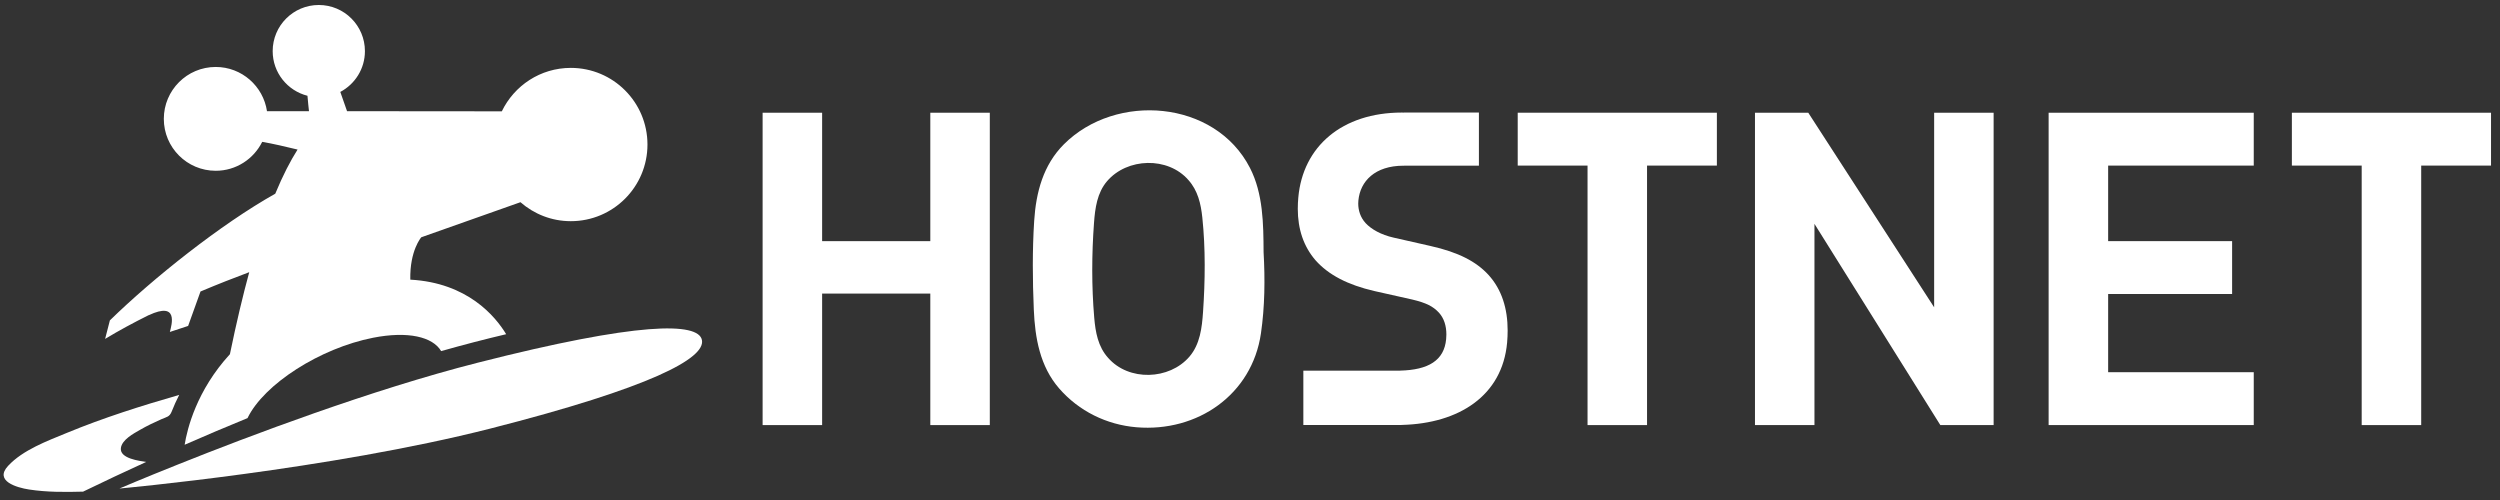
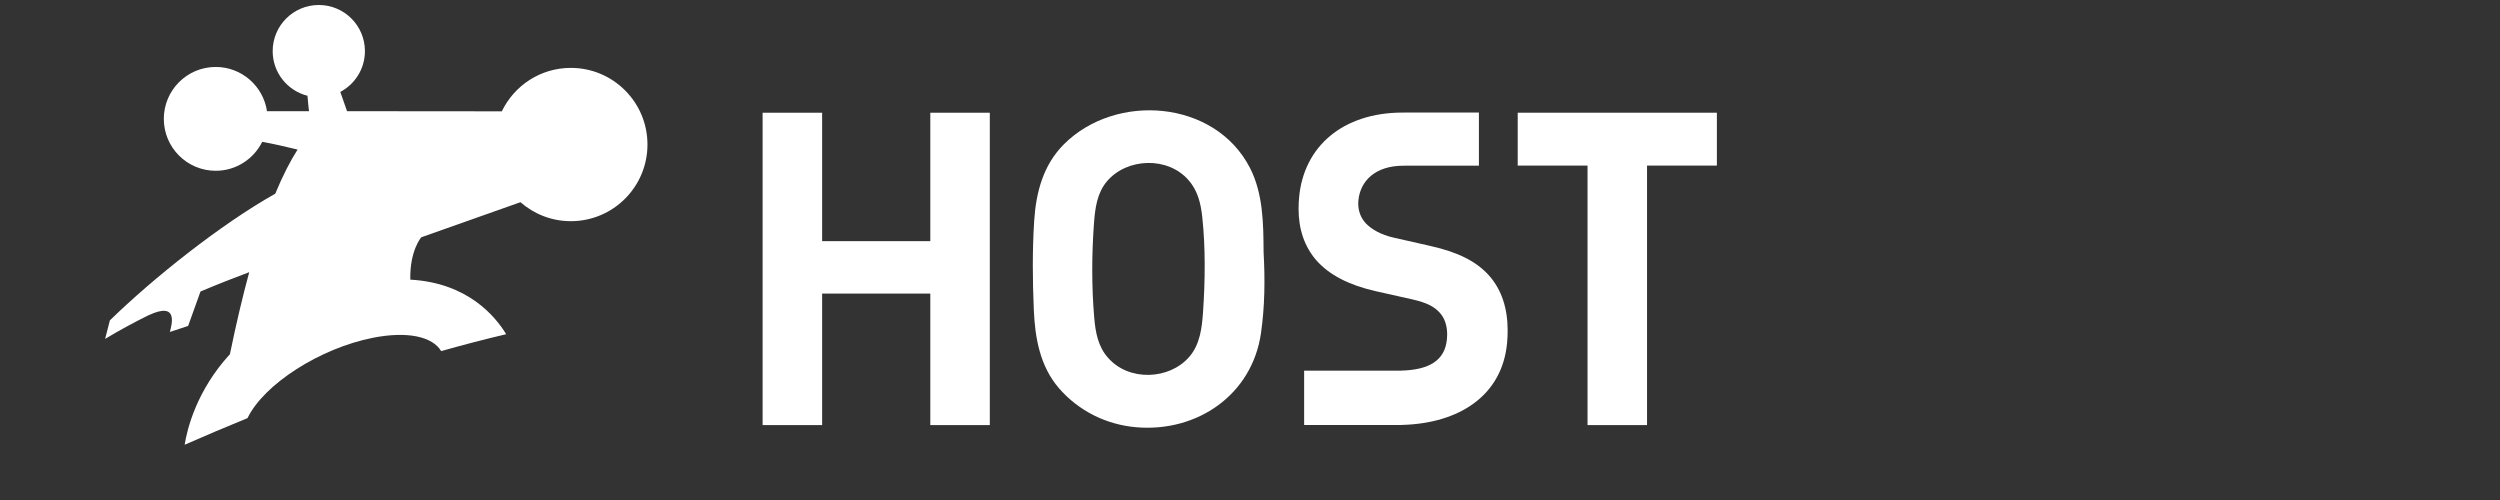
<svg xmlns="http://www.w3.org/2000/svg" version="1.1" x="0px" y="0px" viewBox="0 0 200 40" enable-background="new 0 0 200 40" xml:space="preserve">
  <rect x="0" y="0" width="200" height="40" fill="#333333" stroke="none" />
  <path fill="#FFFFFF" d="M45.665 5.431c-2.434 0-4.528 1.421-5.52 3.475L27.764 8.895l-0.54-1.541c1.17-0.619 1.97-1.848 1.97-3.264 0-2.038-1.652-3.691-3.69-3.691s-3.69 1.653-3.69 3.691c0 1.724 1.184 3.168 2.783 3.572 0.043 0.449 0.087 0.991 0.122 1.234h-3.36c-0.298-2.002-2.019-3.539-4.102-3.539 -2.293 0-4.152 1.859-4.152 4.153 0 2.293 1.859 4.152 4.152 4.152 1.632 0 3.04-0.944 3.719-2.314 0.839 0.143 1.931 0.398 2.829 0.617 -0.573 0.904-1.17 2.049-1.784 3.531C17.65 17.949 12.223 22.28 8.79 25.631l-0.381 1.482c1.091-0.661 2.275-1.3 3.493-1.905 0 0.002 0.002 0.006 0.002 0.006 2.383-1.115 1.842 0.737 1.684 1.343 0.475-0.16 0.963-0.32 1.462-0.482l0.99-2.755c1.379-0.582 2.709-1.102 3.899-1.546 -0.514 1.887-1.03 4.056-1.546 6.562 -2.669 2.911-3.417 5.975-3.621 7.244 1.681-0.737 3.365-1.452 5.028-2.13 1.316-2.722 5.806-5.597 10.049-6.431 2.778-0.544 4.761-0.08 5.443 1.069 1.814-0.514 3.556-0.965 5.201-1.352 -0.865-1.43-3.087-4.116-7.669-4.364 -0.052-2.335 0.878-3.39 0.878-3.39l7.934-2.806c1.079 0.942 2.485 1.518 4.029 1.518 3.388 0 6.132-2.746 6.132-6.133S49.053 5.431 45.665 5.431" />
-   <path fill="#FFFFFF" d="M56.155 27.208c0.283 1.457-4.067 3.799-16.936 7.079C26.35 37.565 9.555 39.082 9.555 39.082s1.819-0.782 4.727-1.942c5.651-2.261 15.417-5.954 23.915-8.118C51.064 25.741 55.875 25.755 56.155 27.208" />
-   <polygon fill="#FFFFFF" points="159.49,34.007 159.49,9.018 154.732,9.018 154.732,24.585 144.661,9.018 140.398,9.018    140.398,34.007 145.157,34.007 145.157,17.909 155.227,34.007  " />
-   <polygon fill="#FFFFFF" points="163.89,34.007 180.3,34.006 180.3,29.777 168.652,29.777 168.652,23.522 178.569,23.522    178.569,19.292 168.652,19.292 168.652,13.248 180.3,13.247 180.3,9.017 163.89,9.017  " />
  <path fill="#FFFFFF" d="M88.645 28.623c-0.804-0.894-1.008-2.047-1.107-3.211 -0.213-2.494-0.202-5.078-0.018-7.573 0.087-1.184 0.248-2.414 1.047-3.346 1.605-1.874 4.863-1.982 6.507-0.089 0.754 0.842 0.996 1.895 1.112 2.995 0.261 2.481 0.227 5.067 0.058 7.553 -0.086 1.261-0.238 2.588-1.091 3.582C93.546 30.404 90.295 30.519 88.645 28.623M85.117 11.538c-1.659 1.657-2.235 3.844-2.382 6.124 -0.152 2.345-0.13 4.757-0.031 7.104 0.095 2.267 0.493 4.543 2.027 6.307 1.58 1.817 3.798 2.908 6.19 3.108 4.857 0.406 9.24-2.593 9.955-7.514 0.311-2.139 0.333-4.338 0.211-6.495 -0.012-2.26-0.033-4.68-1.089-6.739C97.194 7.975 89.264 7.393 85.117 11.538" />
  <polygon fill="#FFFFFF" points="121.417,13.247 127.003,13.247 127.003,34.007 131.763,34.007 131.763,13.322 131.763,13.247    137.35,13.247 137.35,9.017 121.417,9.017  " />
-   <polygon fill="#FFFFFF" points="183.35,9.018 183.35,13.247 188.935,13.247 188.935,34.007 193.696,34.007 193.696,13.321  193.696,13.247 199.282,13.247 199.282,9.018  " />
  <polygon fill="#FFFFFF" points="79.184,34.007 79.184,9.018 74.425,9.018 74.425,19.292 65.77,19.292 65.77,9.018 61.009,9.018    61.009,34.007 65.77,34.007 65.77,23.486 74.425,23.486 74.425,34.007  " />
-   <path fill="#FFFFFF" d="M119.081 21.994c-0.979-1.064-2.382-1.811-4.656-2.319l-2.938-0.666c-1.012-0.227-1.787-0.673-2.238-1.16 -0.42-0.458-0.59-1.023-0.59-1.569 0-0.082 0.004-0.162 0.012-0.237 0.145-1.558 1.337-2.782 3.594-2.787 0.023 0.001 0.041 0.003 0.06 0.002v-0.006h5.988V9.005h-5.998v0.006l-0.077-0.005c-0.018 0-0.035 0-0.063-0.001h-0.012l-0.008-0.001c-4.796 0.003-7.929 2.716-8.291 6.802 -0.027 0.295-0.04 0.581-0.04 0.866l-0.002 0.015c0 1.671 0.475 3.037 1.418 4.134 1.044 1.177 2.584 1.971 4.717 2.464l3.011 0.675c1.148 0.271 1.687 0.559 2.14 1.047 0.41 0.446 0.602 1.049 0.602 1.754 0 0.118-0.004 0.241-0.018 0.37 -0.158 1.708-1.424 2.464-3.682 2.518h-0.003v0.003h-7.739v4.349L112.008 34l0.105-0.001v-0.001 -0.003l0.072-0.002c4.501-0.122 8.002-2.31 8.385-6.59 0.028-0.328 0.042-0.648 0.042-0.958C120.613 24.673 120.135 23.155 119.081 21.994" />
-   <path fill="#FFFFFF" d="M9.67 35.848c0.082-0.675 1.023-1.167 1.533-1.461 0.553-0.319 1.131-0.595 1.715-0.853 0.413-0.182 0.646-0.176 0.816-0.609 0.178-0.454 0.379-0.899 0.602-1.333 -3.037 0.875-6.065 1.832-8.988 3.039 -1.57 0.649-3.511 1.359-4.699 2.637 -1.133 1.219 0.696 1.742 1.681 1.893 1.422 0.218 2.882 0.21 4.317 0.17 1.675-0.811 3.358-1.605 5.051-2.377C11.177 36.876 9.567 36.688 9.67 35.848" />
+   <path fill="#FFFFFF" d="M119.081 21.994c-0.979-1.064-2.382-1.811-4.656-2.319l-2.938-0.666c-1.012-0.227-1.787-0.673-2.238-1.16 -0.42-0.458-0.59-1.023-0.59-1.569 0-0.082 0.004-0.162 0.012-0.237 0.145-1.558 1.337-2.782 3.594-2.787 0.023 0.001 0.041 0.003 0.06 0.002v-0.006h5.988V9.005h-5.998v0.006l-0.077-0.005h-0.012l-0.008-0.001c-4.796 0.003-7.929 2.716-8.291 6.802 -0.027 0.295-0.04 0.581-0.04 0.866l-0.002 0.015c0 1.671 0.475 3.037 1.418 4.134 1.044 1.177 2.584 1.971 4.717 2.464l3.011 0.675c1.148 0.271 1.687 0.559 2.14 1.047 0.41 0.446 0.602 1.049 0.602 1.754 0 0.118-0.004 0.241-0.018 0.37 -0.158 1.708-1.424 2.464-3.682 2.518h-0.003v0.003h-7.739v4.349L112.008 34l0.105-0.001v-0.001 -0.003l0.072-0.002c4.501-0.122 8.002-2.31 8.385-6.59 0.028-0.328 0.042-0.648 0.042-0.958C120.613 24.673 120.135 23.155 119.081 21.994" />
</svg>